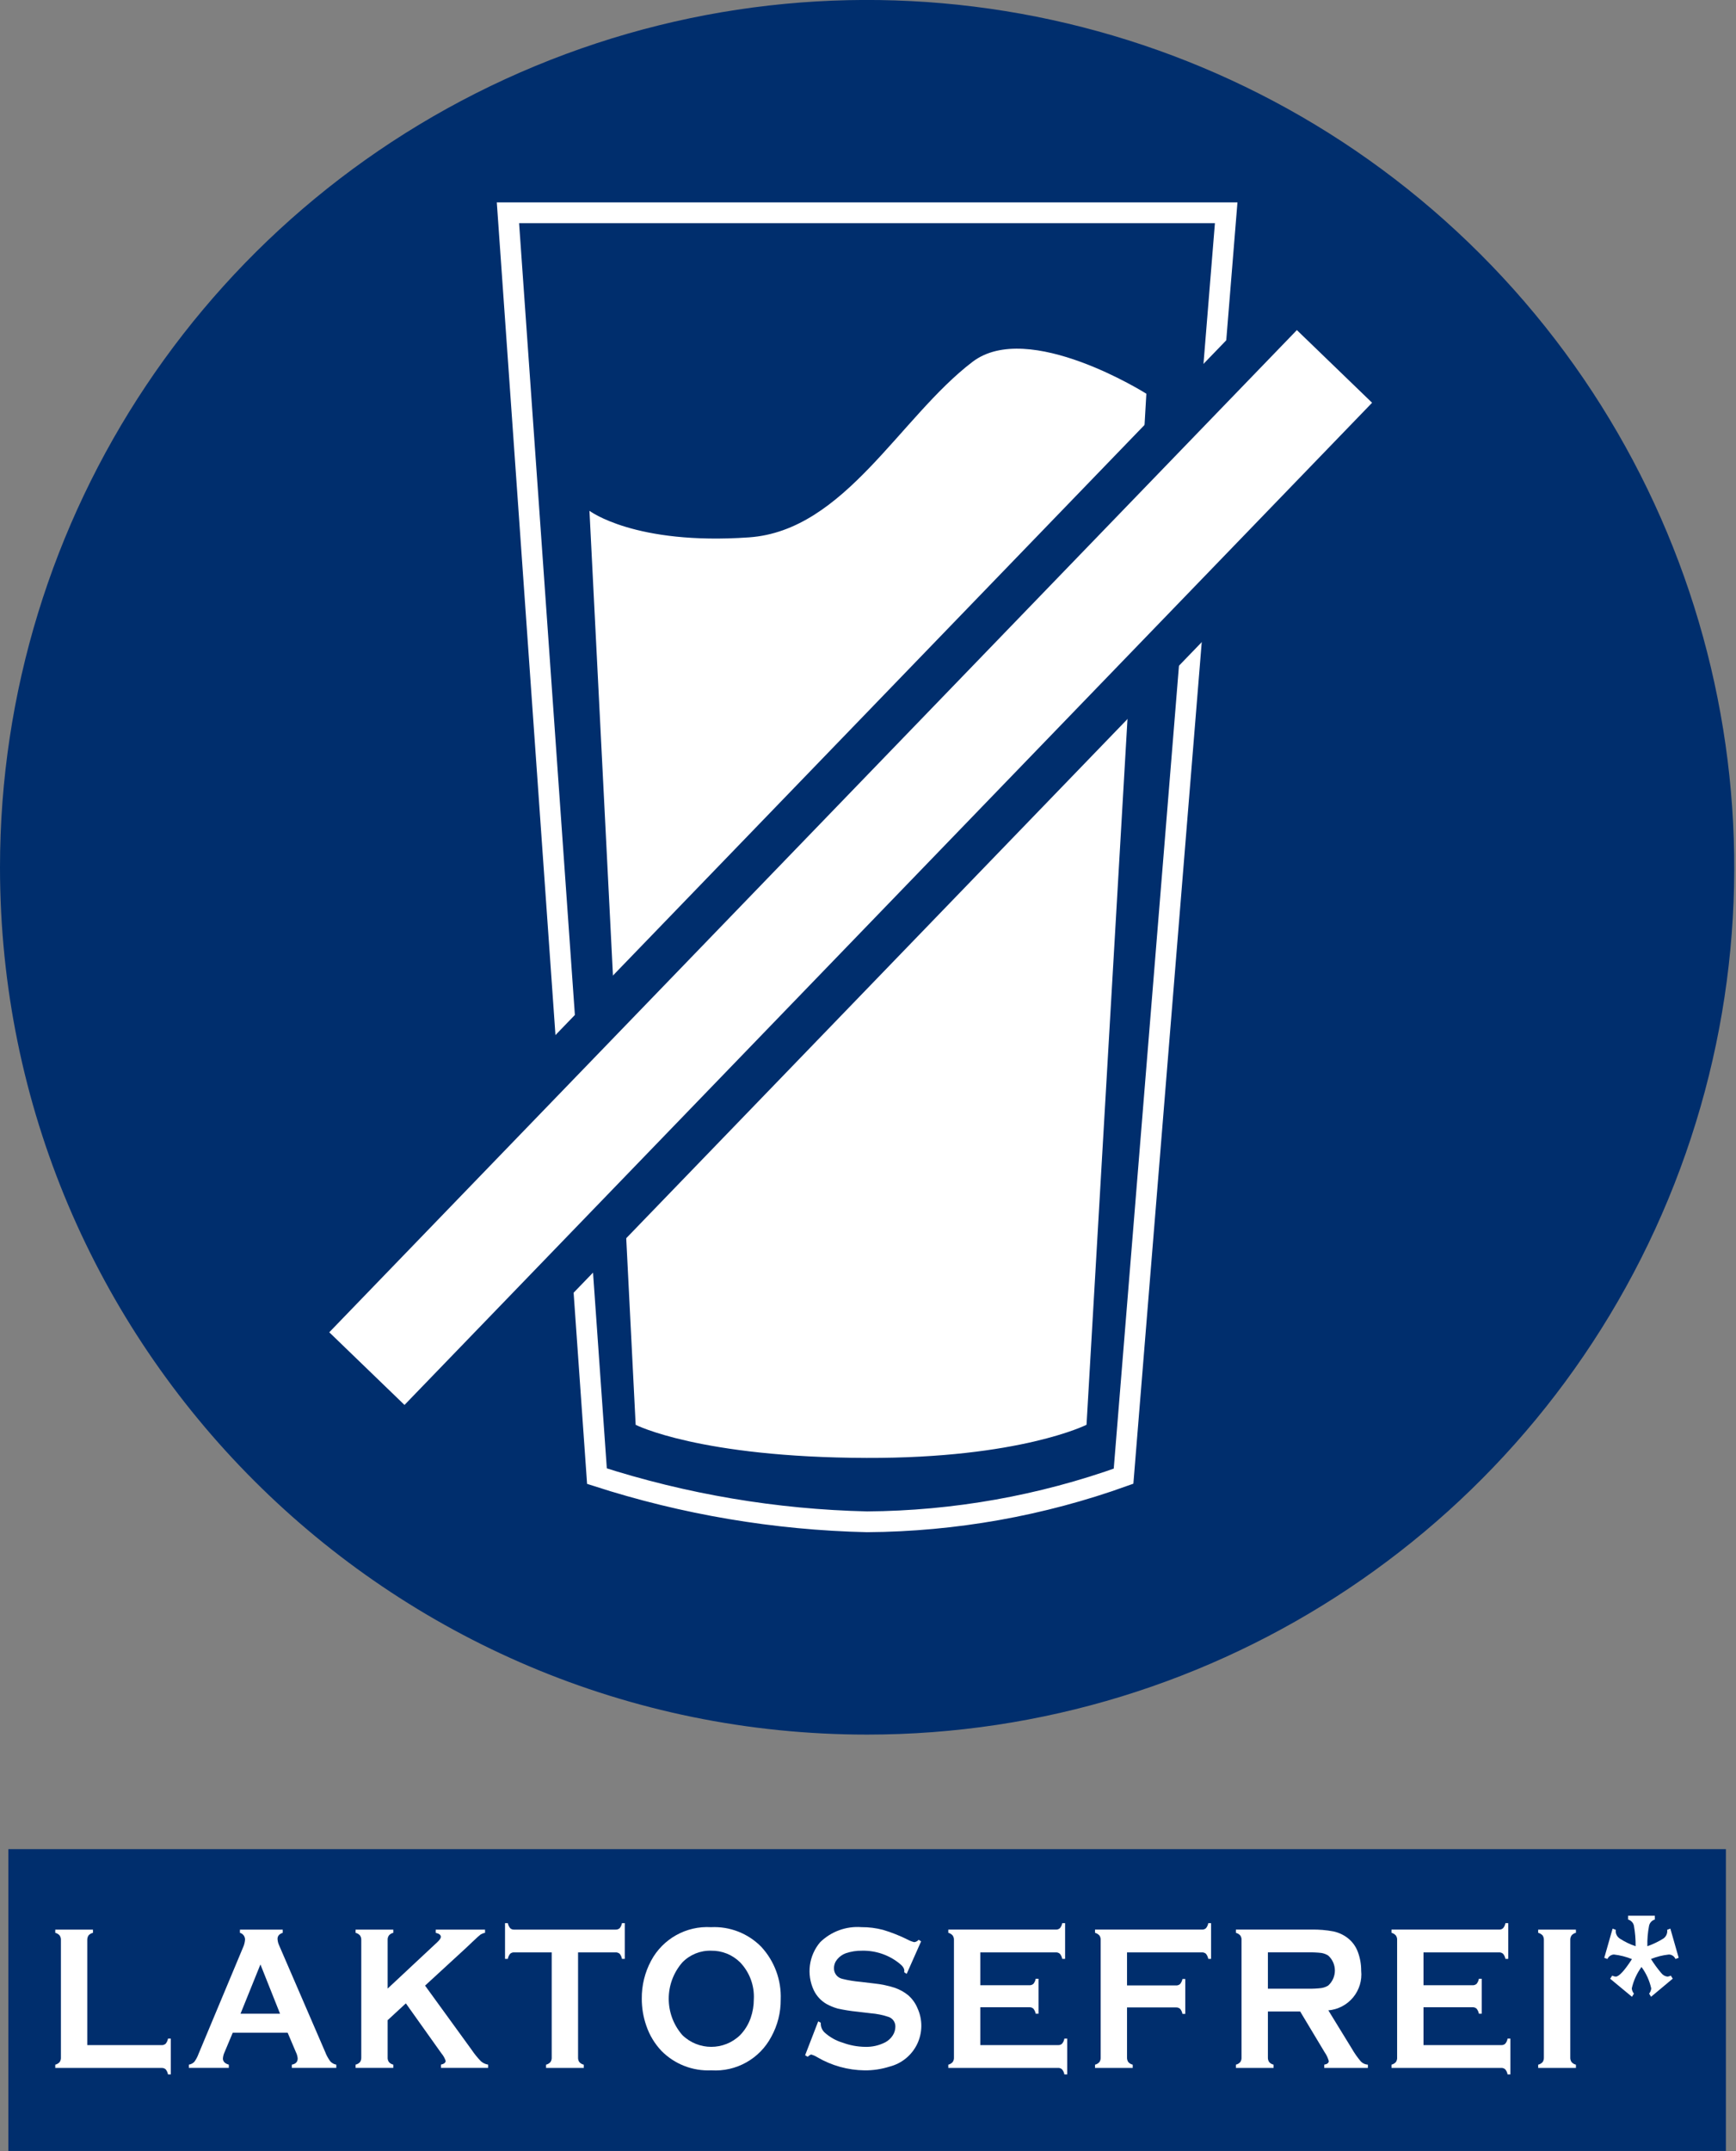
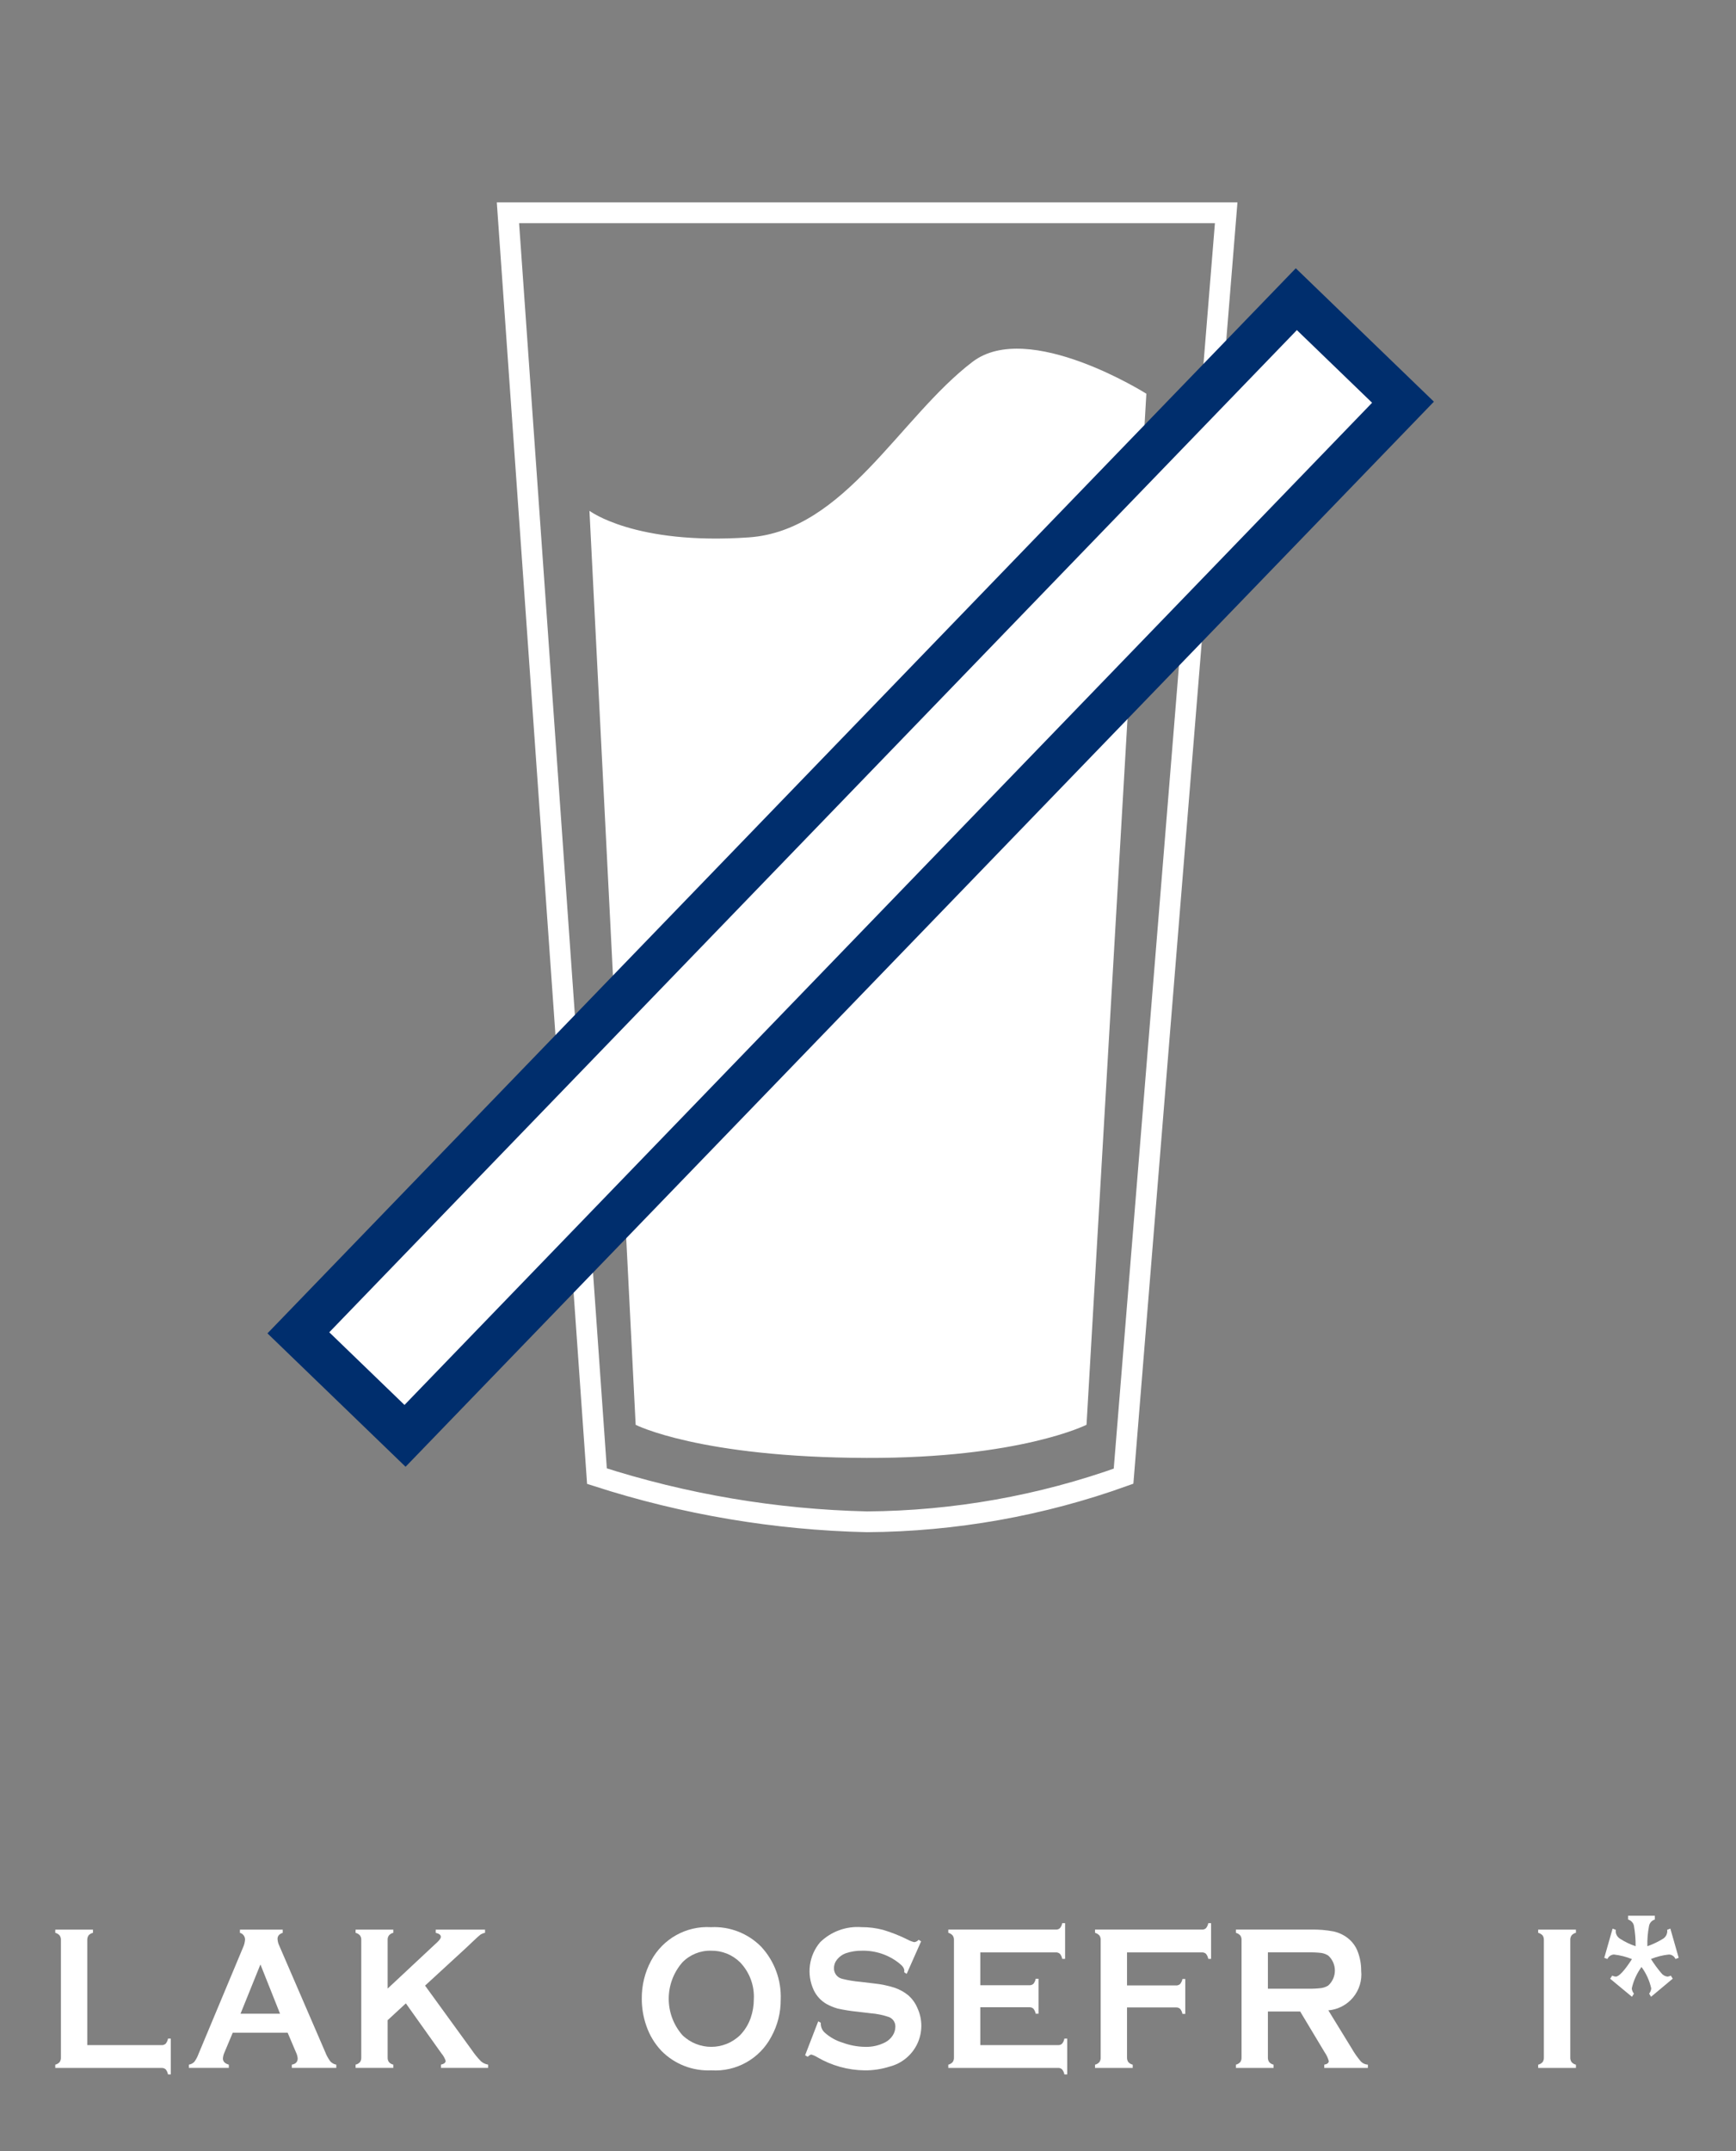
<svg xmlns="http://www.w3.org/2000/svg" width="67px" height="83px" viewBox="0 0 67 83" version="1.1">
  <rect x="0" y="0" width="67" height="83" fill="#808080" stroke="none" />
  <title>Laktosefrei-67x83px</title>
  <desc>Created with Sketch.</desc>
  <defs />
  <g id="Page-1" stroke="none" stroke-width="1" fill="none" fill-rule="evenodd">
    <g id="Laktosefrei-67x83px" transform="translate(0, -1)">
-       <rect id="Rectangle-path" fill="#002E6D" fill-rule="nonzero" x="0.322" y="72.352" width="66.288" height="11.645" />
      <path d="M3.368,79.914 L6.234,79.914 C6.293,79.918 6.351,79.898 6.395,79.859 C6.44,79.803 6.471,79.735 6.483,79.664 L6.592,79.664 L6.592,81.044 L6.483,81.044 C6.471,80.973 6.44,80.905 6.395,80.849 C6.351,80.81 6.293,80.79 6.234,80.795 L2.133,80.795 L2.133,80.669 C2.199,80.653 2.258,80.618 2.303,80.567 C2.339,80.513 2.356,80.449 2.351,80.384 L2.351,75.867 C2.356,75.802 2.339,75.738 2.303,75.684 C2.258,75.633 2.199,75.597 2.133,75.581 L2.133,75.457 L3.588,75.457 L3.588,75.581 C3.521,75.596 3.461,75.631 3.416,75.682 C3.381,75.738 3.365,75.802 3.368,75.867 L3.368,79.914 Z" id="Shape" fill="#FFFFFF" fill-rule="nonzero" />
      <path d="M11.101,79.434 L8.983,79.434 L8.668,80.185 C8.631,80.262 8.609,80.346 8.603,80.431 C8.603,80.545 8.679,80.625 8.831,80.668 L8.831,80.793 L7.289,80.793 L7.289,80.668 C7.369,80.655 7.442,80.617 7.499,80.56 C7.567,80.467 7.622,80.365 7.661,80.256 L9.377,76.152 C9.423,76.054 9.45,75.948 9.458,75.84 C9.457,75.719 9.376,75.613 9.26,75.581 L9.26,75.457 L10.912,75.457 L10.912,75.581 C10.778,75.625 10.711,75.702 10.711,75.813 C10.715,75.903 10.737,75.99 10.775,76.07 L12.553,80.185 C12.601,80.312 12.668,80.432 12.749,80.542 C12.81,80.608 12.89,80.652 12.979,80.668 L12.979,80.793 L11.263,80.793 L11.263,80.668 C11.414,80.641 11.489,80.56 11.489,80.426 C11.481,80.342 11.458,80.26 11.42,80.185 L11.101,79.434 Z M10.808,78.702 L10.051,76.801 L9.283,78.702 L10.808,78.702 Z" id="Shape" fill="#FFFFFF" fill-rule="nonzero" />
      <path d="M15.664,78.303 L14.961,78.952 L14.961,80.384 C14.956,80.45 14.974,80.515 15.011,80.569 C15.055,80.619 15.114,80.653 15.179,80.667 L15.179,80.793 L13.724,80.793 L13.724,80.667 C13.79,80.653 13.85,80.618 13.896,80.567 C13.931,80.513 13.947,80.449 13.943,80.384 L13.943,75.864 C13.947,75.801 13.931,75.738 13.896,75.685 C13.851,75.633 13.79,75.597 13.724,75.581 L13.724,75.457 L15.179,75.457 L15.179,75.581 C15.113,75.595 15.053,75.631 15.009,75.683 C14.973,75.736 14.956,75.8 14.961,75.864 L14.961,77.732 L16.88,75.939 C16.97,75.854 17.014,75.787 17.014,75.738 C17.014,75.662 16.949,75.612 16.817,75.581 L16.817,75.457 L18.72,75.457 L18.72,75.581 C18.66,75.592 18.603,75.614 18.55,75.645 C18.516,75.669 18.416,75.756 18.253,75.911 L17.991,76.16 L16.405,77.618 L18.202,80.094 C18.308,80.252 18.428,80.4 18.561,80.537 C18.639,80.606 18.736,80.651 18.839,80.667 L18.839,80.793 L17.019,80.793 L17.019,80.667 C17.139,80.641 17.2,80.59 17.2,80.521 C17.164,80.414 17.108,80.316 17.035,80.23 L15.664,78.303 Z" id="Shape" fill="#FFFFFF" fill-rule="nonzero" />
-       <path d="M22.31,76.336 L22.31,80.384 C22.306,80.449 22.322,80.513 22.357,80.567 C22.403,80.618 22.463,80.654 22.53,80.669 L22.53,80.795 L21.075,80.795 L21.075,80.669 C21.141,80.653 21.2,80.618 21.245,80.567 C21.281,80.513 21.298,80.449 21.293,80.384 L21.293,76.336 L19.844,76.336 C19.787,76.332 19.731,76.352 19.688,76.39 C19.642,76.447 19.611,76.515 19.599,76.587 L19.491,76.587 L19.491,75.207 L19.599,75.207 C19.613,75.278 19.644,75.345 19.69,75.402 C19.731,75.441 19.787,75.461 19.844,75.457 L23.754,75.457 C23.813,75.461 23.872,75.441 23.917,75.402 C23.962,75.346 23.992,75.278 24.004,75.207 L24.113,75.207 L24.113,76.587 L24.004,76.587 C23.992,76.515 23.962,76.448 23.917,76.39 C23.872,76.352 23.813,76.332 23.754,76.336 L22.31,76.336 Z" id="Shape" fill="#FFFFFF" fill-rule="nonzero" />
      <path d="M27.442,75.363 C28.164,75.327 28.868,75.601 29.376,76.116 C29.89,76.669 30.161,77.404 30.131,78.158 C30.135,78.658 30.01,79.151 29.769,79.589 C29.32,80.442 28.411,80.951 27.449,80.887 C26.73,80.921 26.029,80.647 25.525,80.133 C25.264,79.856 25.066,79.526 24.944,79.166 C24.827,78.831 24.768,78.478 24.769,78.123 C24.764,77.612 24.887,77.108 25.129,76.657 C25.581,75.811 26.484,75.306 27.442,75.363 M27.445,76.271 C27.029,76.259 26.626,76.423 26.335,76.722 C25.634,77.526 25.634,78.724 26.335,79.527 C26.956,80.132 27.945,80.132 28.566,79.527 C28.747,79.339 28.885,79.114 28.971,78.868 C29.052,78.637 29.093,78.393 29.093,78.148 C29.122,77.621 28.932,77.104 28.566,76.722 C28.269,76.426 27.865,76.264 27.445,76.271" id="Shape" fill="#FFFFFF" fill-rule="nonzero" />
      <path d="M35.55,75.909 L34.993,77.165 L34.898,77.103 C34.9,77.083 34.901,77.062 34.901,77.041 C34.901,76.952 34.836,76.857 34.704,76.755 C34.299,76.432 33.794,76.261 33.276,76.271 C33.059,76.267 32.842,76.301 32.637,76.371 C32.51,76.419 32.397,76.5 32.311,76.605 C32.231,76.701 32.187,76.821 32.187,76.946 C32.182,77.141 32.315,77.312 32.505,77.356 C32.735,77.414 32.971,77.452 33.208,77.472 L33.743,77.536 C34.006,77.563 34.266,77.617 34.518,77.697 C34.708,77.76 34.885,77.856 35.041,77.981 C35.202,78.118 35.327,78.29 35.408,78.485 C35.611,78.923 35.608,79.429 35.401,79.866 C35.193,80.302 34.802,80.624 34.333,80.743 C34.021,80.842 33.695,80.891 33.368,80.888 C32.725,80.88 32.095,80.705 31.541,80.38 C31.47,80.336 31.393,80.302 31.312,80.278 C31.282,80.278 31.236,80.307 31.172,80.364 L31.073,80.305 L31.579,78.995 L31.678,79.051 L31.678,79.102 C31.682,79.225 31.734,79.342 31.824,79.426 C32.021,79.605 32.256,79.739 32.511,79.816 C32.793,79.921 33.091,79.977 33.392,79.981 C33.661,79.989 33.928,79.928 34.168,79.805 C34.282,79.743 34.38,79.654 34.451,79.546 C34.518,79.446 34.554,79.329 34.556,79.208 C34.563,79.042 34.463,78.89 34.307,78.83 C34.08,78.752 33.843,78.704 33.603,78.685 L33.077,78.623 C32.826,78.598 32.577,78.558 32.331,78.504 C32.179,78.461 32.031,78.4 31.892,78.323 C31.681,78.199 31.511,78.014 31.406,77.793 C31.121,77.182 31.216,76.461 31.651,75.946 C32.074,75.53 32.657,75.317 33.249,75.362 C33.53,75.36 33.81,75.396 34.082,75.467 C34.413,75.566 34.736,75.695 35.045,75.85 C35.122,75.891 35.203,75.922 35.287,75.941 C35.352,75.932 35.411,75.9 35.454,75.85 L35.55,75.909 Z" id="Shape" fill="#FFFFFF" fill-rule="nonzero" />
      <path d="M37.834,78.452 L37.834,79.913 L40.833,79.913 C40.89,79.918 40.947,79.899 40.989,79.86 C41.036,79.804 41.067,79.737 41.078,79.664 L41.188,79.664 L41.188,81.044 L41.078,81.044 C41.067,80.972 41.036,80.905 40.989,80.849 C40.947,80.81 40.89,80.79 40.833,80.794 L36.599,80.794 L36.599,80.669 C36.664,80.653 36.723,80.618 36.768,80.568 C36.805,80.514 36.822,80.449 36.817,80.385 L36.817,75.867 C36.822,75.802 36.805,75.738 36.768,75.684 C36.723,75.633 36.664,75.597 36.599,75.58 L36.599,75.456 L40.751,75.456 C40.808,75.46 40.865,75.44 40.908,75.401 C40.954,75.345 40.984,75.279 40.997,75.207 L41.107,75.207 L41.107,76.587 L40.997,76.587 C40.984,76.516 40.953,76.448 40.908,76.392 C40.865,76.353 40.808,76.333 40.751,76.336 L37.834,76.336 L37.834,77.604 L39.726,77.604 C39.784,77.607 39.84,77.587 39.884,77.549 C39.929,77.492 39.959,77.425 39.972,77.354 L40.081,77.354 L40.081,78.702 L39.972,78.702 C39.959,78.631 39.928,78.565 39.884,78.508 C39.841,78.469 39.784,78.449 39.726,78.452 L37.834,78.452 Z" id="Shape" fill="#FFFFFF" fill-rule="nonzero" />
      <path d="M43.497,78.46 L43.497,80.384 C43.493,80.45 43.511,80.514 43.546,80.569 C43.592,80.619 43.651,80.654 43.717,80.669 L43.717,80.795 L42.262,80.795 L42.262,80.669 C42.328,80.654 42.387,80.618 42.432,80.567 C42.468,80.514 42.485,80.449 42.48,80.384 L42.48,75.867 C42.485,75.802 42.468,75.737 42.432,75.684 C42.386,75.634 42.327,75.598 42.262,75.58 L42.262,75.456 L46.386,75.456 C46.444,75.46 46.501,75.441 46.544,75.403 C46.59,75.346 46.621,75.279 46.633,75.207 L46.741,75.207 L46.741,76.587 L46.633,76.587 C46.62,76.515 46.589,76.447 46.544,76.39 C46.501,76.352 46.444,76.333 46.386,76.336 L43.497,76.336 L43.497,77.611 L45.385,77.611 C45.444,77.615 45.503,77.595 45.547,77.555 C45.592,77.499 45.623,77.432 45.636,77.362 L45.745,77.362 L45.745,78.71 L45.636,78.71 C45.623,78.639 45.593,78.571 45.547,78.515 C45.502,78.476 45.444,78.456 45.385,78.46 L43.497,78.46 Z" id="Shape" fill="#FFFFFF" fill-rule="nonzero" />
      <path d="M48.934,78.616 L48.934,80.387 C48.93,80.451 48.948,80.515 48.983,80.568 C49.028,80.619 49.087,80.654 49.153,80.668 L49.153,80.794 L47.699,80.794 L47.699,80.668 C47.765,80.654 47.824,80.618 47.868,80.567 C47.904,80.514 47.921,80.451 47.916,80.387 L47.916,75.867 C47.922,75.802 47.905,75.737 47.868,75.684 C47.823,75.633 47.764,75.598 47.699,75.582 L47.699,75.456 L50.614,75.456 C50.898,75.45 51.182,75.474 51.46,75.526 C51.658,75.568 51.843,75.653 52.004,75.774 C52.189,75.915 52.329,76.106 52.408,76.325 C52.493,76.555 52.535,76.798 52.534,77.043 C52.573,77.415 52.46,77.786 52.222,78.074 C51.983,78.362 51.639,78.541 51.267,78.573 L52.172,80.047 C52.273,80.224 52.39,80.39 52.522,80.546 C52.594,80.619 52.69,80.663 52.793,80.668 L52.793,80.794 L51.109,80.794 L51.109,80.668 C51.224,80.648 51.284,80.602 51.284,80.529 C51.25,80.407 51.196,80.292 51.123,80.188 L50.179,78.616 L48.934,78.616 Z M48.934,77.737 L50.505,77.737 C50.669,77.74 50.834,77.732 50.998,77.712 C51.091,77.698 51.18,77.665 51.261,77.616 C51.425,77.468 51.519,77.258 51.519,77.036 C51.519,76.815 51.425,76.604 51.261,76.457 C51.181,76.407 51.092,76.373 50.999,76.358 C50.835,76.339 50.67,76.332 50.505,76.335 L48.934,76.335 L48.934,77.737 Z" id="Shape" fill="#FFFFFF" fill-rule="nonzero" />
-       <path d="M54.939,78.452 L54.939,79.913 L57.937,79.913 C57.995,79.918 58.051,79.899 58.094,79.86 C58.141,79.804 58.172,79.737 58.183,79.664 L58.293,79.664 L58.293,81.044 L58.183,81.044 C58.172,80.972 58.141,80.905 58.094,80.849 C58.051,80.81 57.995,80.79 57.937,80.794 L53.704,80.794 L53.704,80.669 C53.769,80.653 53.828,80.618 53.873,80.568 C53.91,80.514 53.927,80.449 53.921,80.385 L53.921,75.867 C53.927,75.802 53.91,75.738 53.873,75.684 C53.828,75.633 53.769,75.597 53.704,75.58 L53.704,75.456 L57.855,75.456 C57.913,75.46 57.97,75.44 58.012,75.401 C58.059,75.345 58.089,75.279 58.102,75.207 L58.211,75.207 L58.211,76.587 L58.102,76.587 C58.089,76.516 58.058,76.448 58.012,76.392 C57.97,76.353 57.913,76.333 57.855,76.336 L54.939,76.336 L54.939,77.604 L56.831,77.604 C56.889,77.607 56.945,77.587 56.989,77.549 C57.034,77.492 57.064,77.425 57.077,77.354 L57.186,77.354 L57.186,78.702 L57.077,78.702 C57.064,78.631 57.033,78.565 56.989,78.508 C56.946,78.469 56.889,78.449 56.831,78.452 L54.939,78.452 Z" id="Shape" fill="#FFFFFF" fill-rule="nonzero" />
      <path d="M59.585,80.384 L59.585,75.864 C59.589,75.8 59.572,75.737 59.538,75.683 C59.491,75.633 59.431,75.597 59.365,75.58 L59.365,75.457 L60.822,75.457 L60.822,75.58 C60.756,75.595 60.696,75.631 60.652,75.683 C60.617,75.736 60.6,75.8 60.604,75.864 L60.604,80.384 C60.599,80.449 60.617,80.514 60.653,80.569 C60.698,80.619 60.757,80.654 60.822,80.669 L60.822,80.795 L59.365,80.795 L59.365,80.669 C59.432,80.654 59.492,80.618 59.538,80.567 C59.573,80.513 59.589,80.449 59.585,80.384" id="Shape" fill="#FFFFFF" fill-rule="nonzero" />
      <path d="M62.835,74.921 L63.868,74.921 L63.868,75.069 C63.755,75.1 63.669,75.193 63.645,75.308 C63.594,75.568 63.572,75.833 63.579,76.098 C63.794,76.022 64,75.924 64.193,75.804 C64.287,75.741 64.344,75.636 64.347,75.524 C64.347,75.509 64.346,75.491 64.344,75.465 L64.466,75.417 L64.788,76.545 L64.664,76.591 C64.621,76.488 64.522,76.42 64.411,76.418 C64.174,76.443 63.941,76.501 63.719,76.591 C63.838,76.781 63.97,76.962 64.115,77.133 C64.173,77.209 64.259,77.259 64.354,77.271 C64.4,77.267 64.444,77.254 64.484,77.232 L64.558,77.35 L63.722,78.049 L63.647,77.928 C63.694,77.87 63.722,77.799 63.728,77.725 C63.662,77.426 63.534,77.145 63.353,76.899 C63.173,77.145 63.045,77.426 62.978,77.725 C62.984,77.799 63.013,77.87 63.061,77.928 L62.984,78.049 L62.143,77.352 L62.223,77.232 C62.264,77.254 62.31,77.267 62.357,77.271 C62.483,77.271 62.692,77.046 62.984,76.596 C62.761,76.504 62.527,76.445 62.288,76.418 C62.179,76.424 62.082,76.491 62.038,76.591 L61.916,76.546 L62.237,75.42 L62.359,75.465 C62.357,75.487 62.356,75.509 62.357,75.532 C62.365,75.649 62.431,75.754 62.532,75.814 C62.718,75.933 62.917,76.028 63.126,76.098 C63.129,75.831 63.107,75.564 63.059,75.301 C63.033,75.189 62.947,75.1 62.835,75.069 L62.835,74.921 Z" id="Shape" fill="#FFFFFF" fill-rule="nonzero" />
-       <path d="M33.466,67.932 C47.002,67.932 59.205,59.778 64.385,47.273 C69.564,34.767 66.701,20.373 57.13,10.802 C47.559,1.231 33.164,-1.633 20.659,3.547 C8.154,8.727 -1.61784941e-05,20.93 0,34.466 C0,52.949 14.983,67.932 33.466,67.932" id="Shape" fill="#002E6D" fill-rule="nonzero" />
      <path d="M47.324,9.211 L43.363,57.961 C40.187,59.102 36.841,59.697 33.467,59.721 C29.924,59.641 26.412,59.048 23.039,57.959 L19.604,9.211 L47.324,9.211 Z" id="Shape" stroke="#FFFFFF" stroke-width="0.802" />
      <path d="M44.243,16.192 C44.243,16.192 39.69,13.318 37.534,14.962 C34.726,17.1 32.597,21.478 28.909,21.735 C24.497,22.044 22.75,20.71 22.75,20.71 L24.533,55.979 C24.533,55.979 26.995,57.238 33.447,57.256 C39.369,57.273 41.934,55.977 41.934,55.977 L44.243,16.192 Z" id="Shape" fill="#FFFFFF" fill-rule="nonzero" />
      <rect id="Rectangle-path" fill="#FFFFFF" fill-rule="nonzero" transform="translate(32.832, 34.475) rotate(-46) translate(-32.832, -34.475) " x="5.109" y="31.613" width="55.446" height="5.723" />
      <rect id="Rectangle-path" stroke="#002E6D" stroke-width="1.687" transform="translate(32.832, 34.475) rotate(-46) translate(-32.832, -34.475) " x="5.109" y="31.613" width="55.446" height="5.723" />
    </g>
  </g>
</svg>